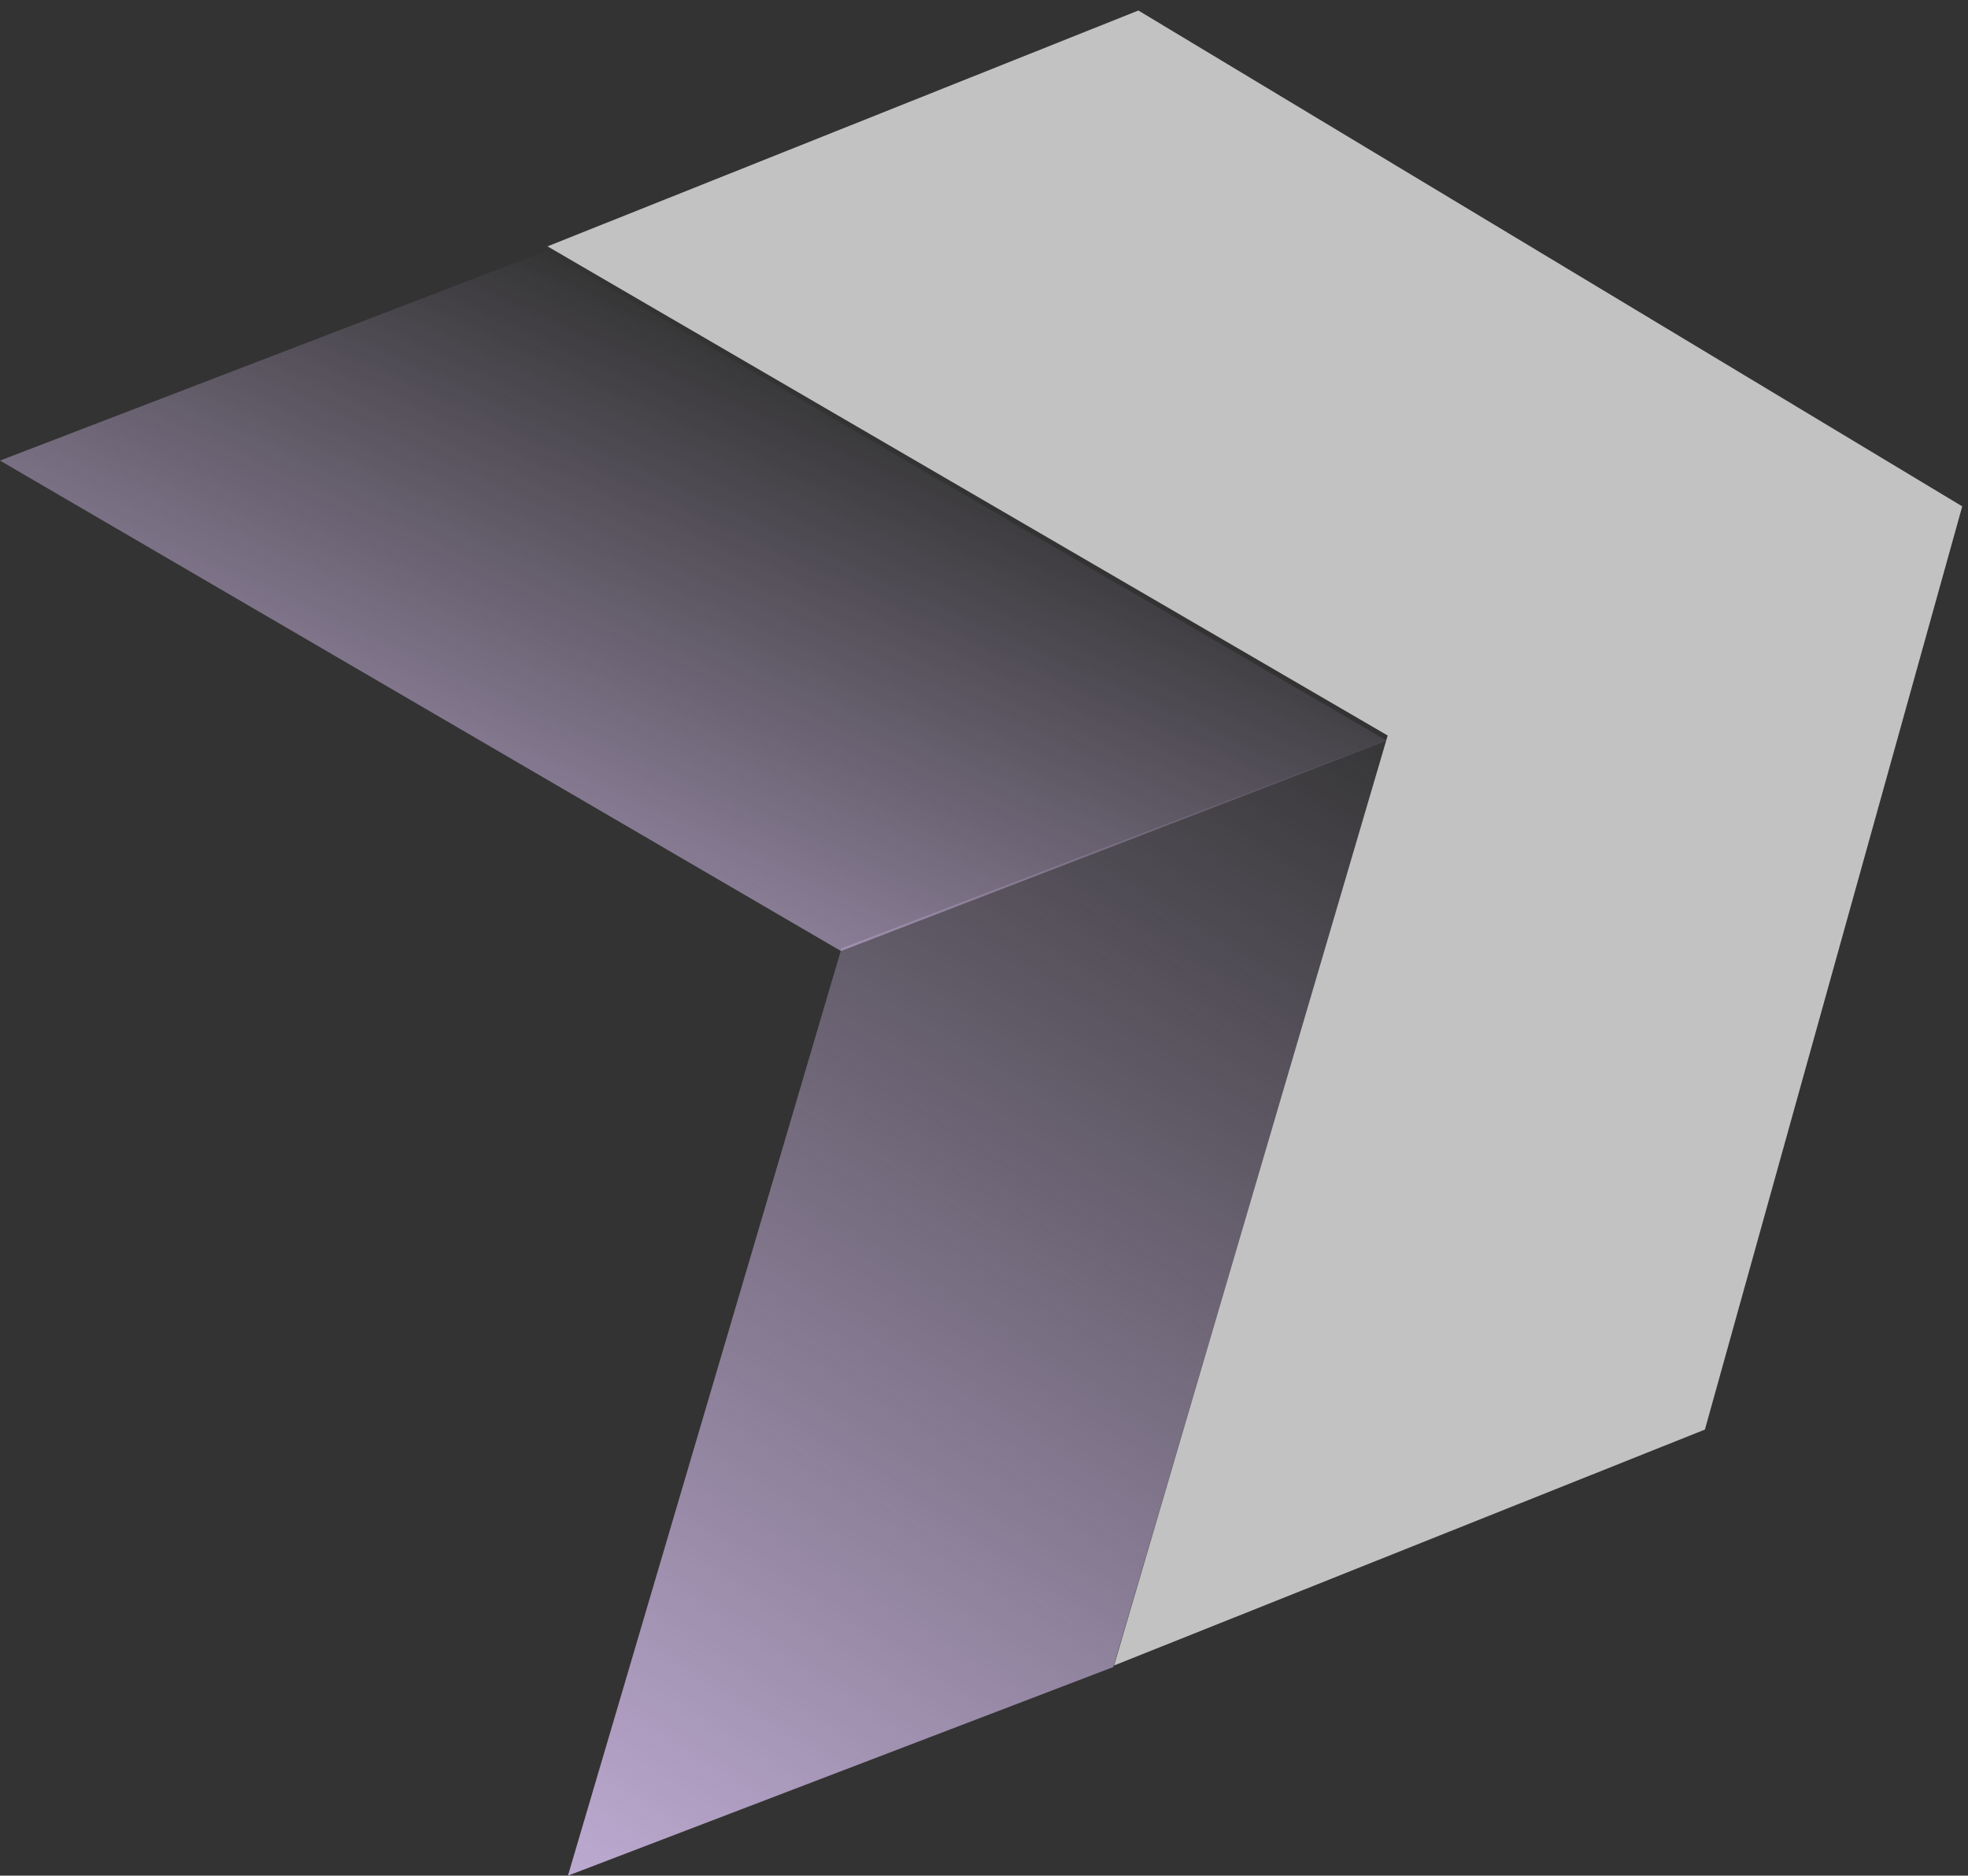
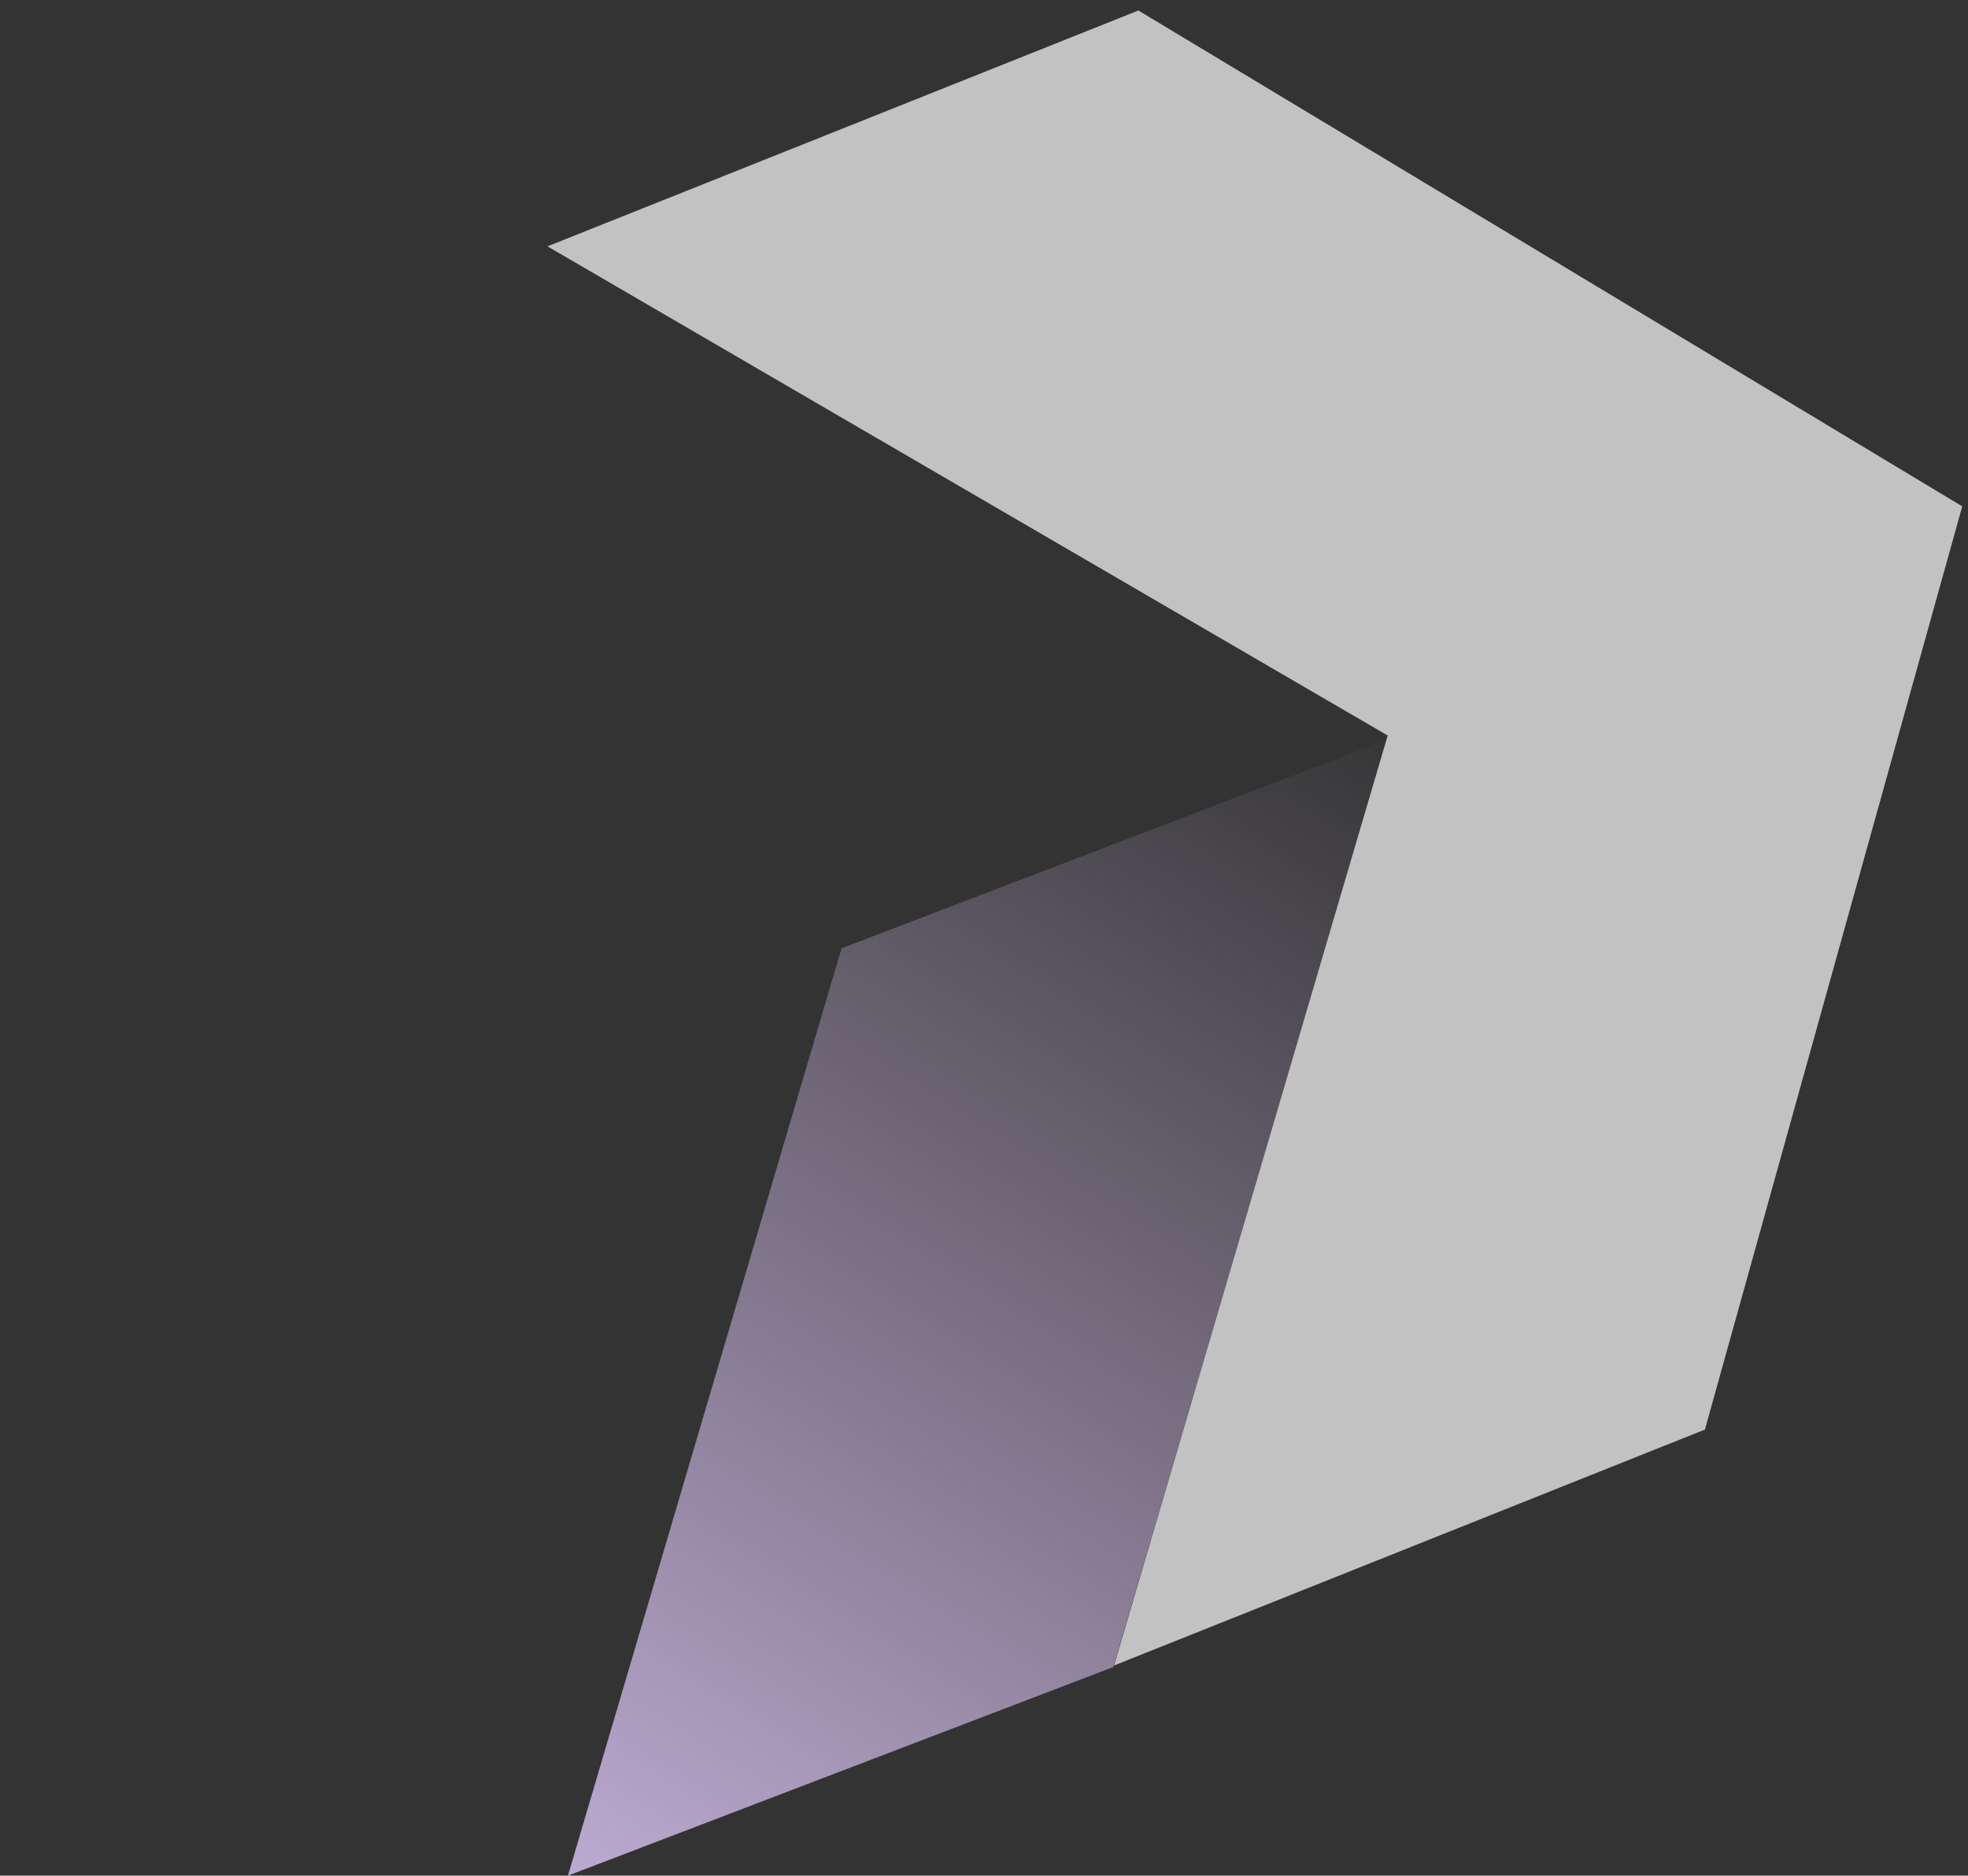
<svg xmlns="http://www.w3.org/2000/svg" width="149" height="142" viewBox="0 0 149 142" fill="none">
  <rect x="0" y="0" width="149" height="142" fill="#333333" stroke="none" />
  <path d="M84.287 126.207L105 56L63.713 71.793L43 142L84.287 126.207Z" fill="url(#paint0_linear_95_1268)" />
-   <path d="M105 56.075L41.327 19L0 34.868L63.671 72L105 56.075Z" fill="url(#paint1_linear_95_1268)" />
-   <path d="M84.346 126.09L105.064 55.684L41.451 18.651L86.188 0.795L148.564 38.335L129.081 108.229L84.346 126.09Z" fill="white" fill-opacity="0.7" />
+   <path d="M84.346 126.09L105.064 55.684L41.451 18.651L86.188 0.795L148.564 38.335L129.081 108.229L84.346 126.09" fill="white" fill-opacity="0.7" />
  <defs>
    <linearGradient id="paint0_linear_95_1268" x1="43" y1="161.117" x2="109.835" y2="55.786" gradientUnits="userSpaceOnUse">
      <stop stop-color="#D1BBE8" />
      <stop offset="1" stop-color="#D1BBE8" stop-opacity="0" />
    </linearGradient>
    <linearGradient id="paint1_linear_95_1268" x1="33.181" y1="94.62" x2="63.578" y2="28.08" gradientUnits="userSpaceOnUse">
      <stop stop-color="#D1BBE8" />
      <stop offset="1" stop-color="#D1BBE8" stop-opacity="0" />
    </linearGradient>
  </defs>
</svg>